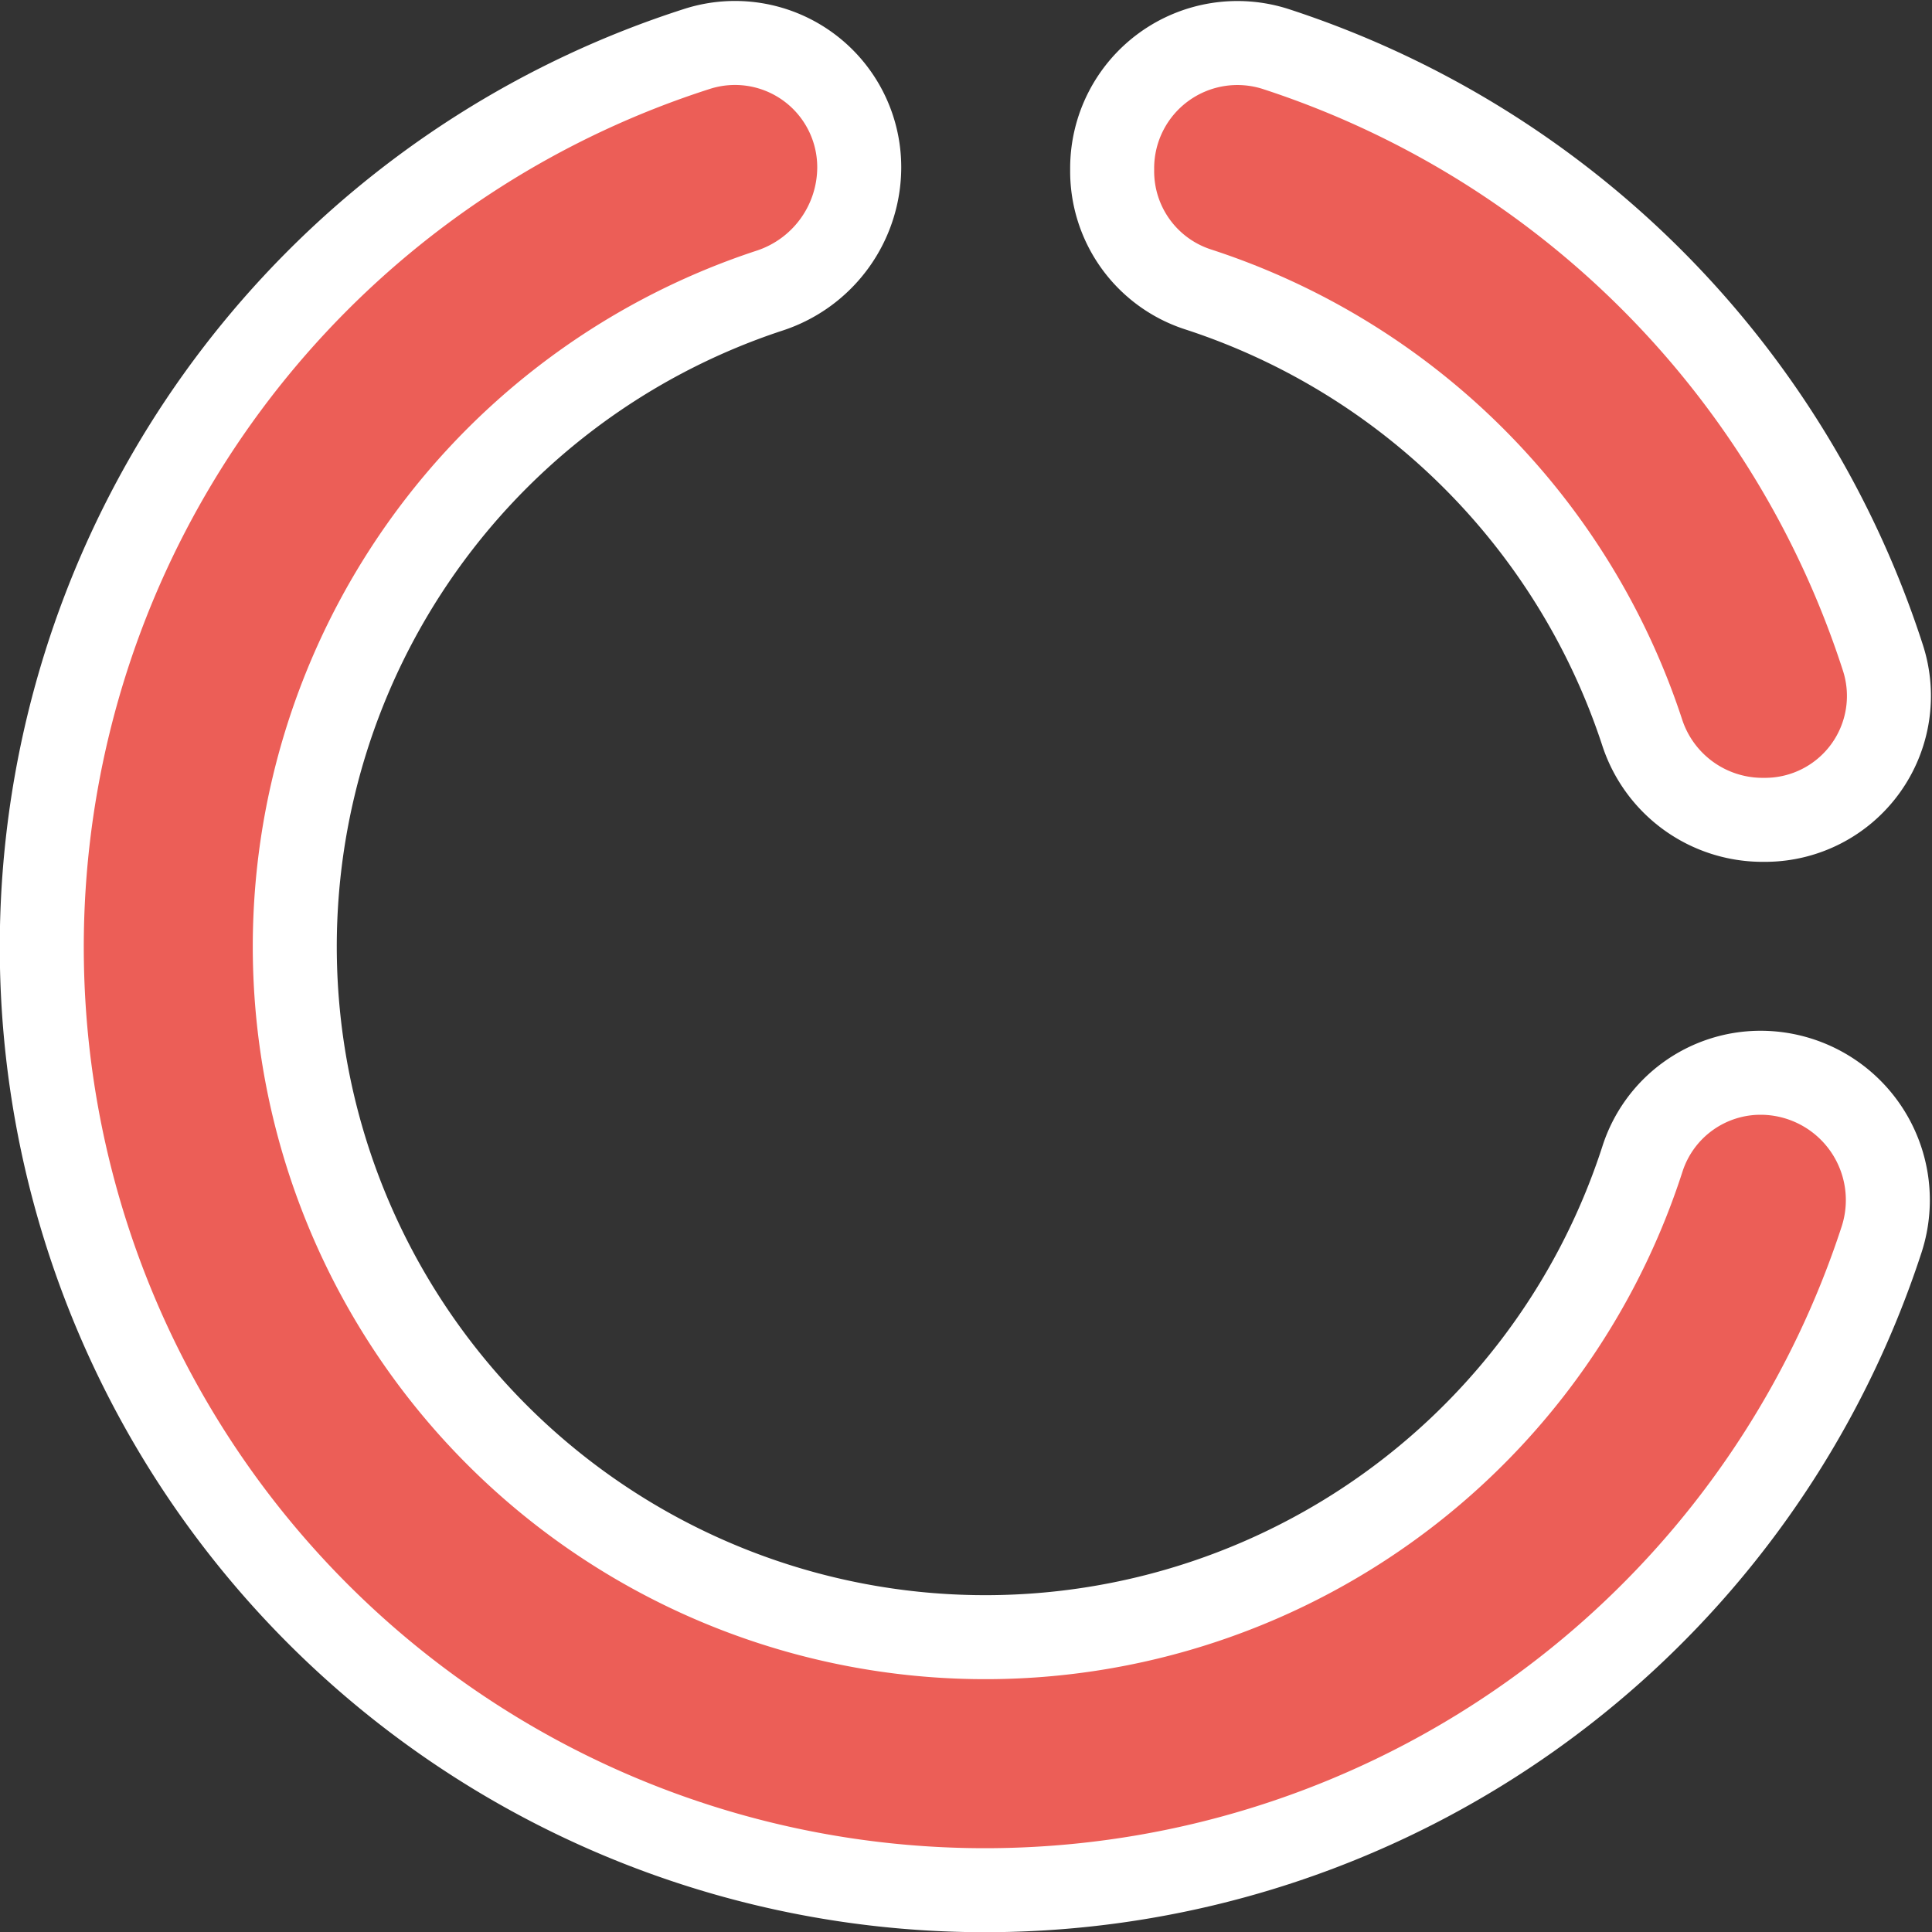
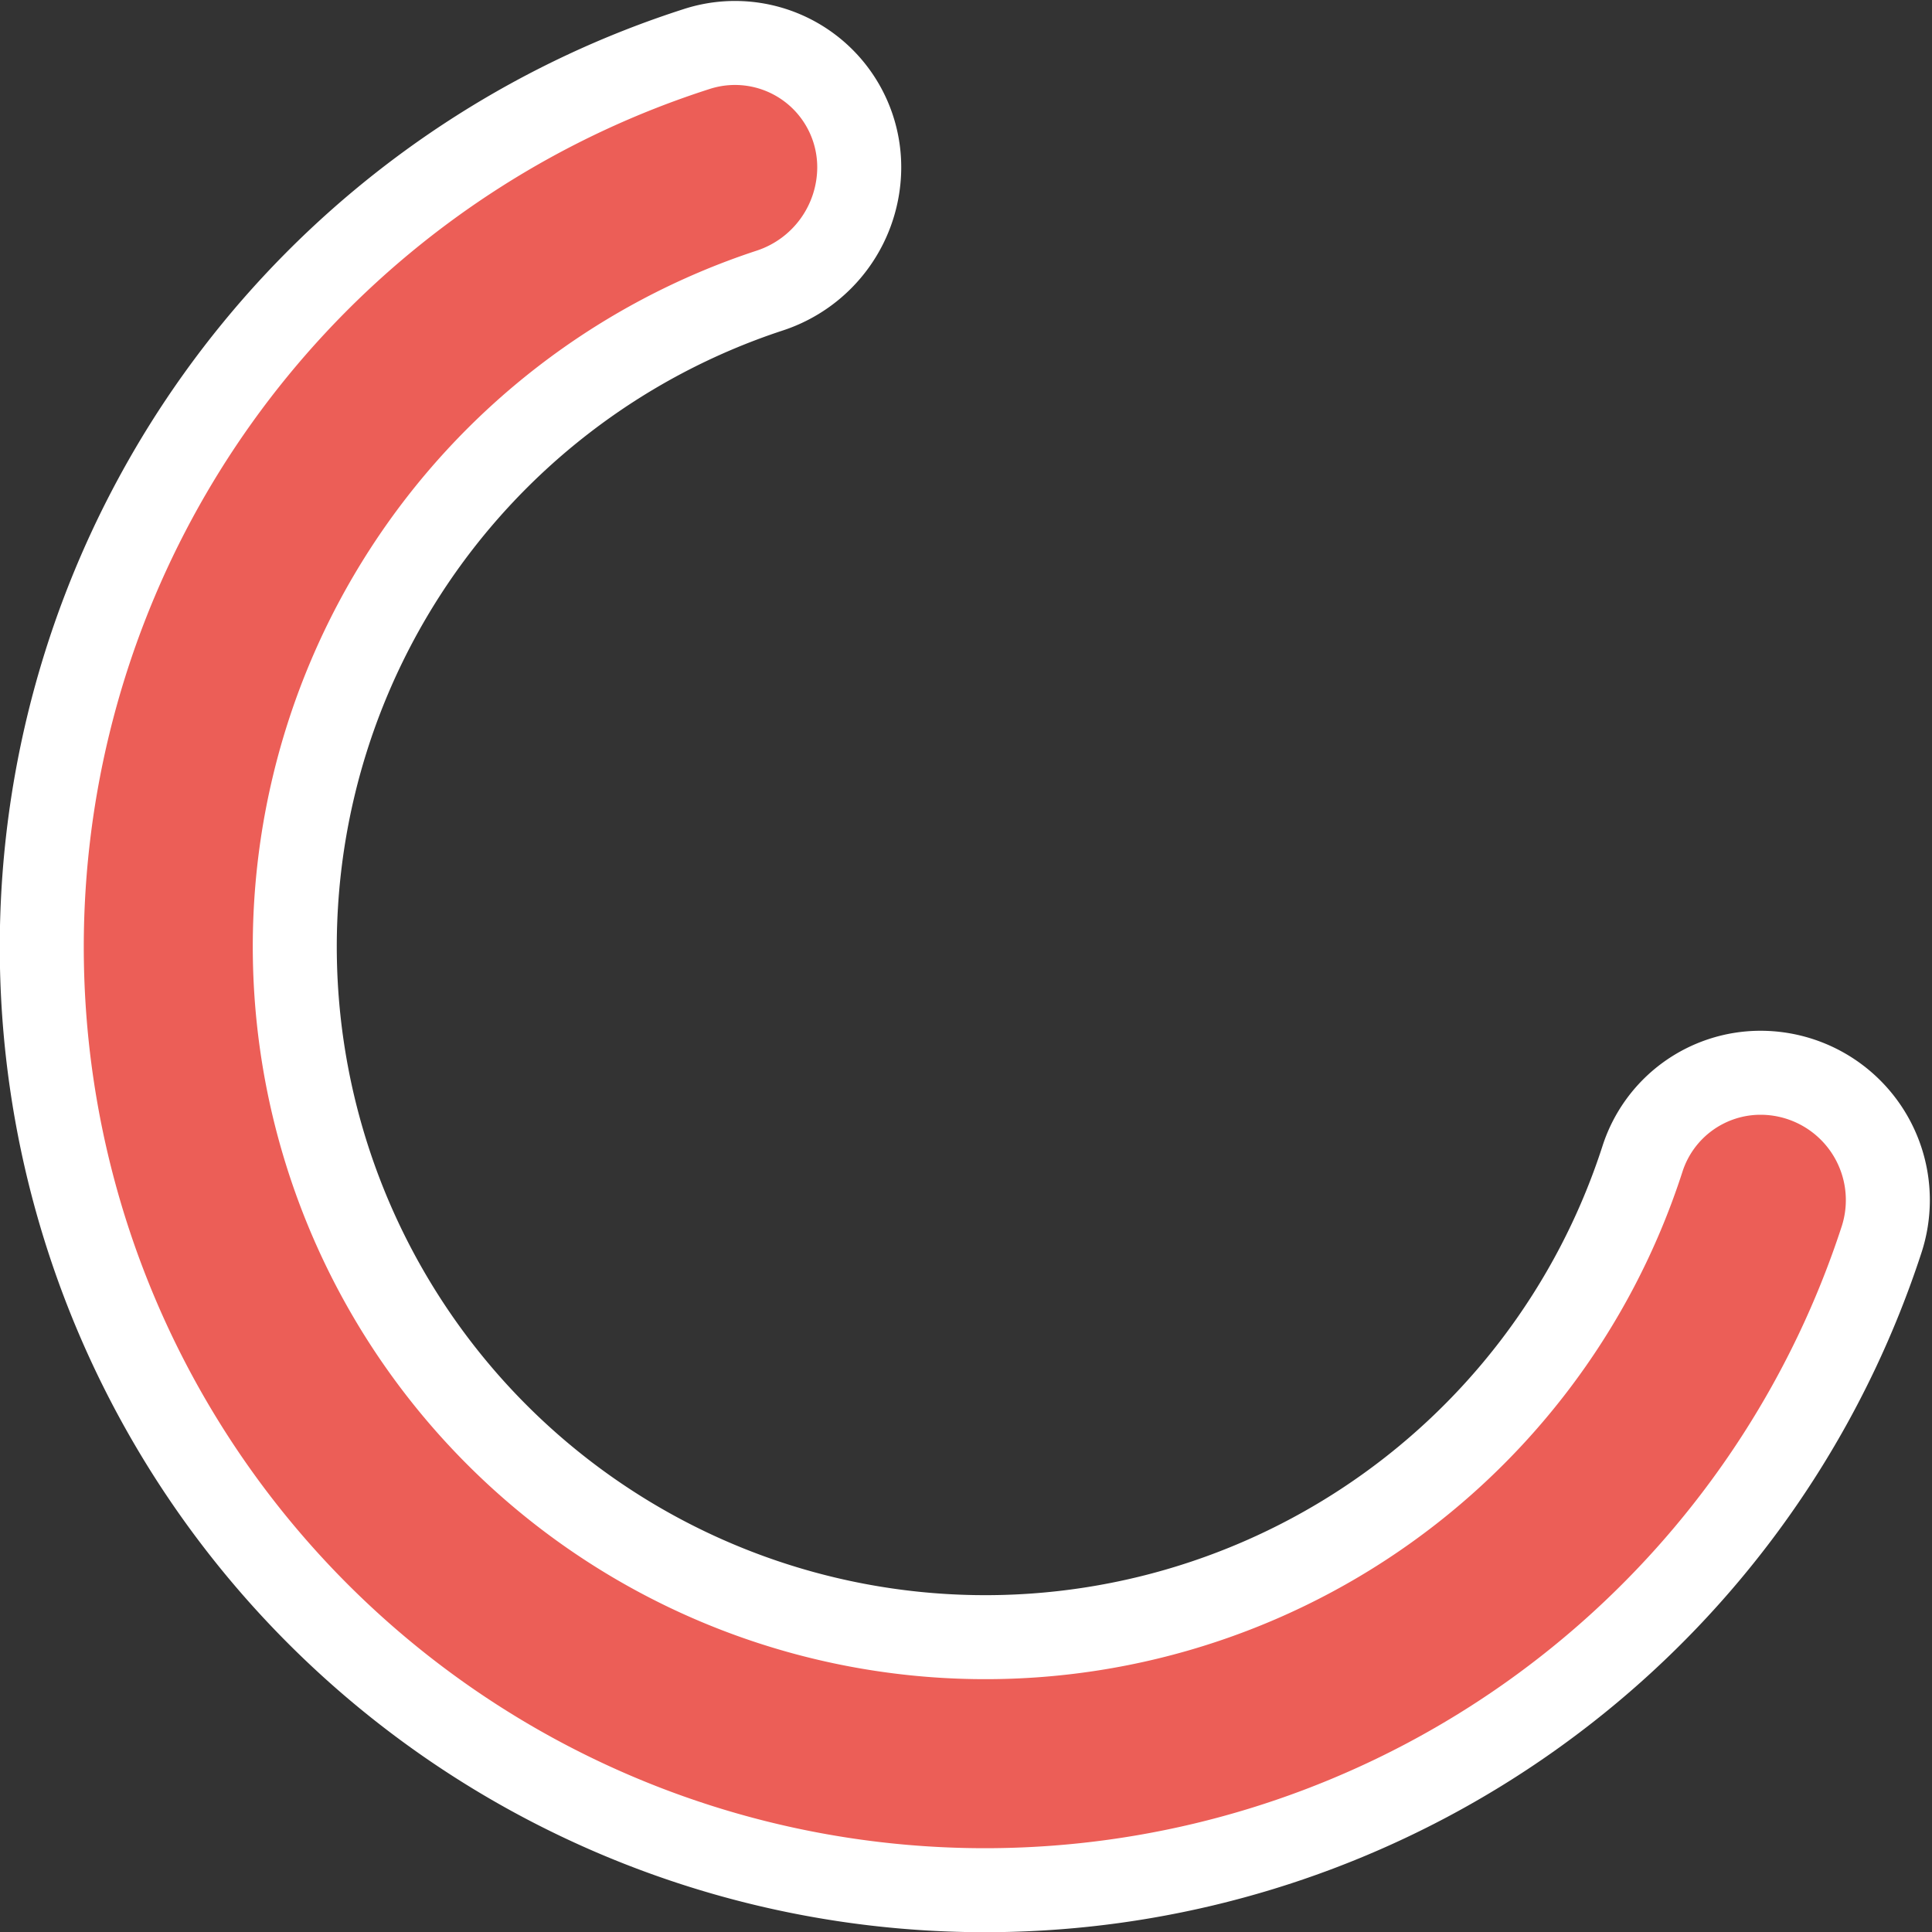
<svg xmlns="http://www.w3.org/2000/svg" width="23" height="23.001" viewBox="0 0 23 23.001">
  <rect x="0" y="0" width="23" height="23.001" fill="#333333" stroke="none" />
  <defs>
    <style>
            .cls-1{fill:#ec5e57;stroke:#fff}
        </style>
  </defs>
  <g id="charging-circle" transform="translate(-12.829 450.183)">
    <g id="Group_160" transform="translate(13.328 -449.672)">
      <g id="Group_159" transform="translate(.001 -.001)">
        <path id="Path_137" d="M20.46 12.26a1.477 1.477 0 0 0-1.405 1.023A8.221 8.221 0 1 1 8.668 2.947 1.547 1.547 0 0 0 9.73 1.479 1.479 1.479 0 0 0 7.8.071a11.228 11.228 0 1 0 14.1 14.177 1.516 1.516 0 0 0-1.44-1.988z" class="cls-1" transform="translate(-.001 .001)" />
-         <path id="Path_138" d="M330.494 3.06a8.252 8.252 0 0 1 5.288 5.275 1.508 1.508 0 0 0 1.435 1.04h.031a1.475 1.475 0 0 0 1.4-1.928A11.262 11.262 0 0 0 331.423.2a1.491 1.491 0 0 0-1.951 1.419v.033a1.478 1.478 0 0 0 1.022 1.408z" class="cls-1" transform="translate(-316.732 -.125)" />
      </g>
    </g>
  </g>
</svg>